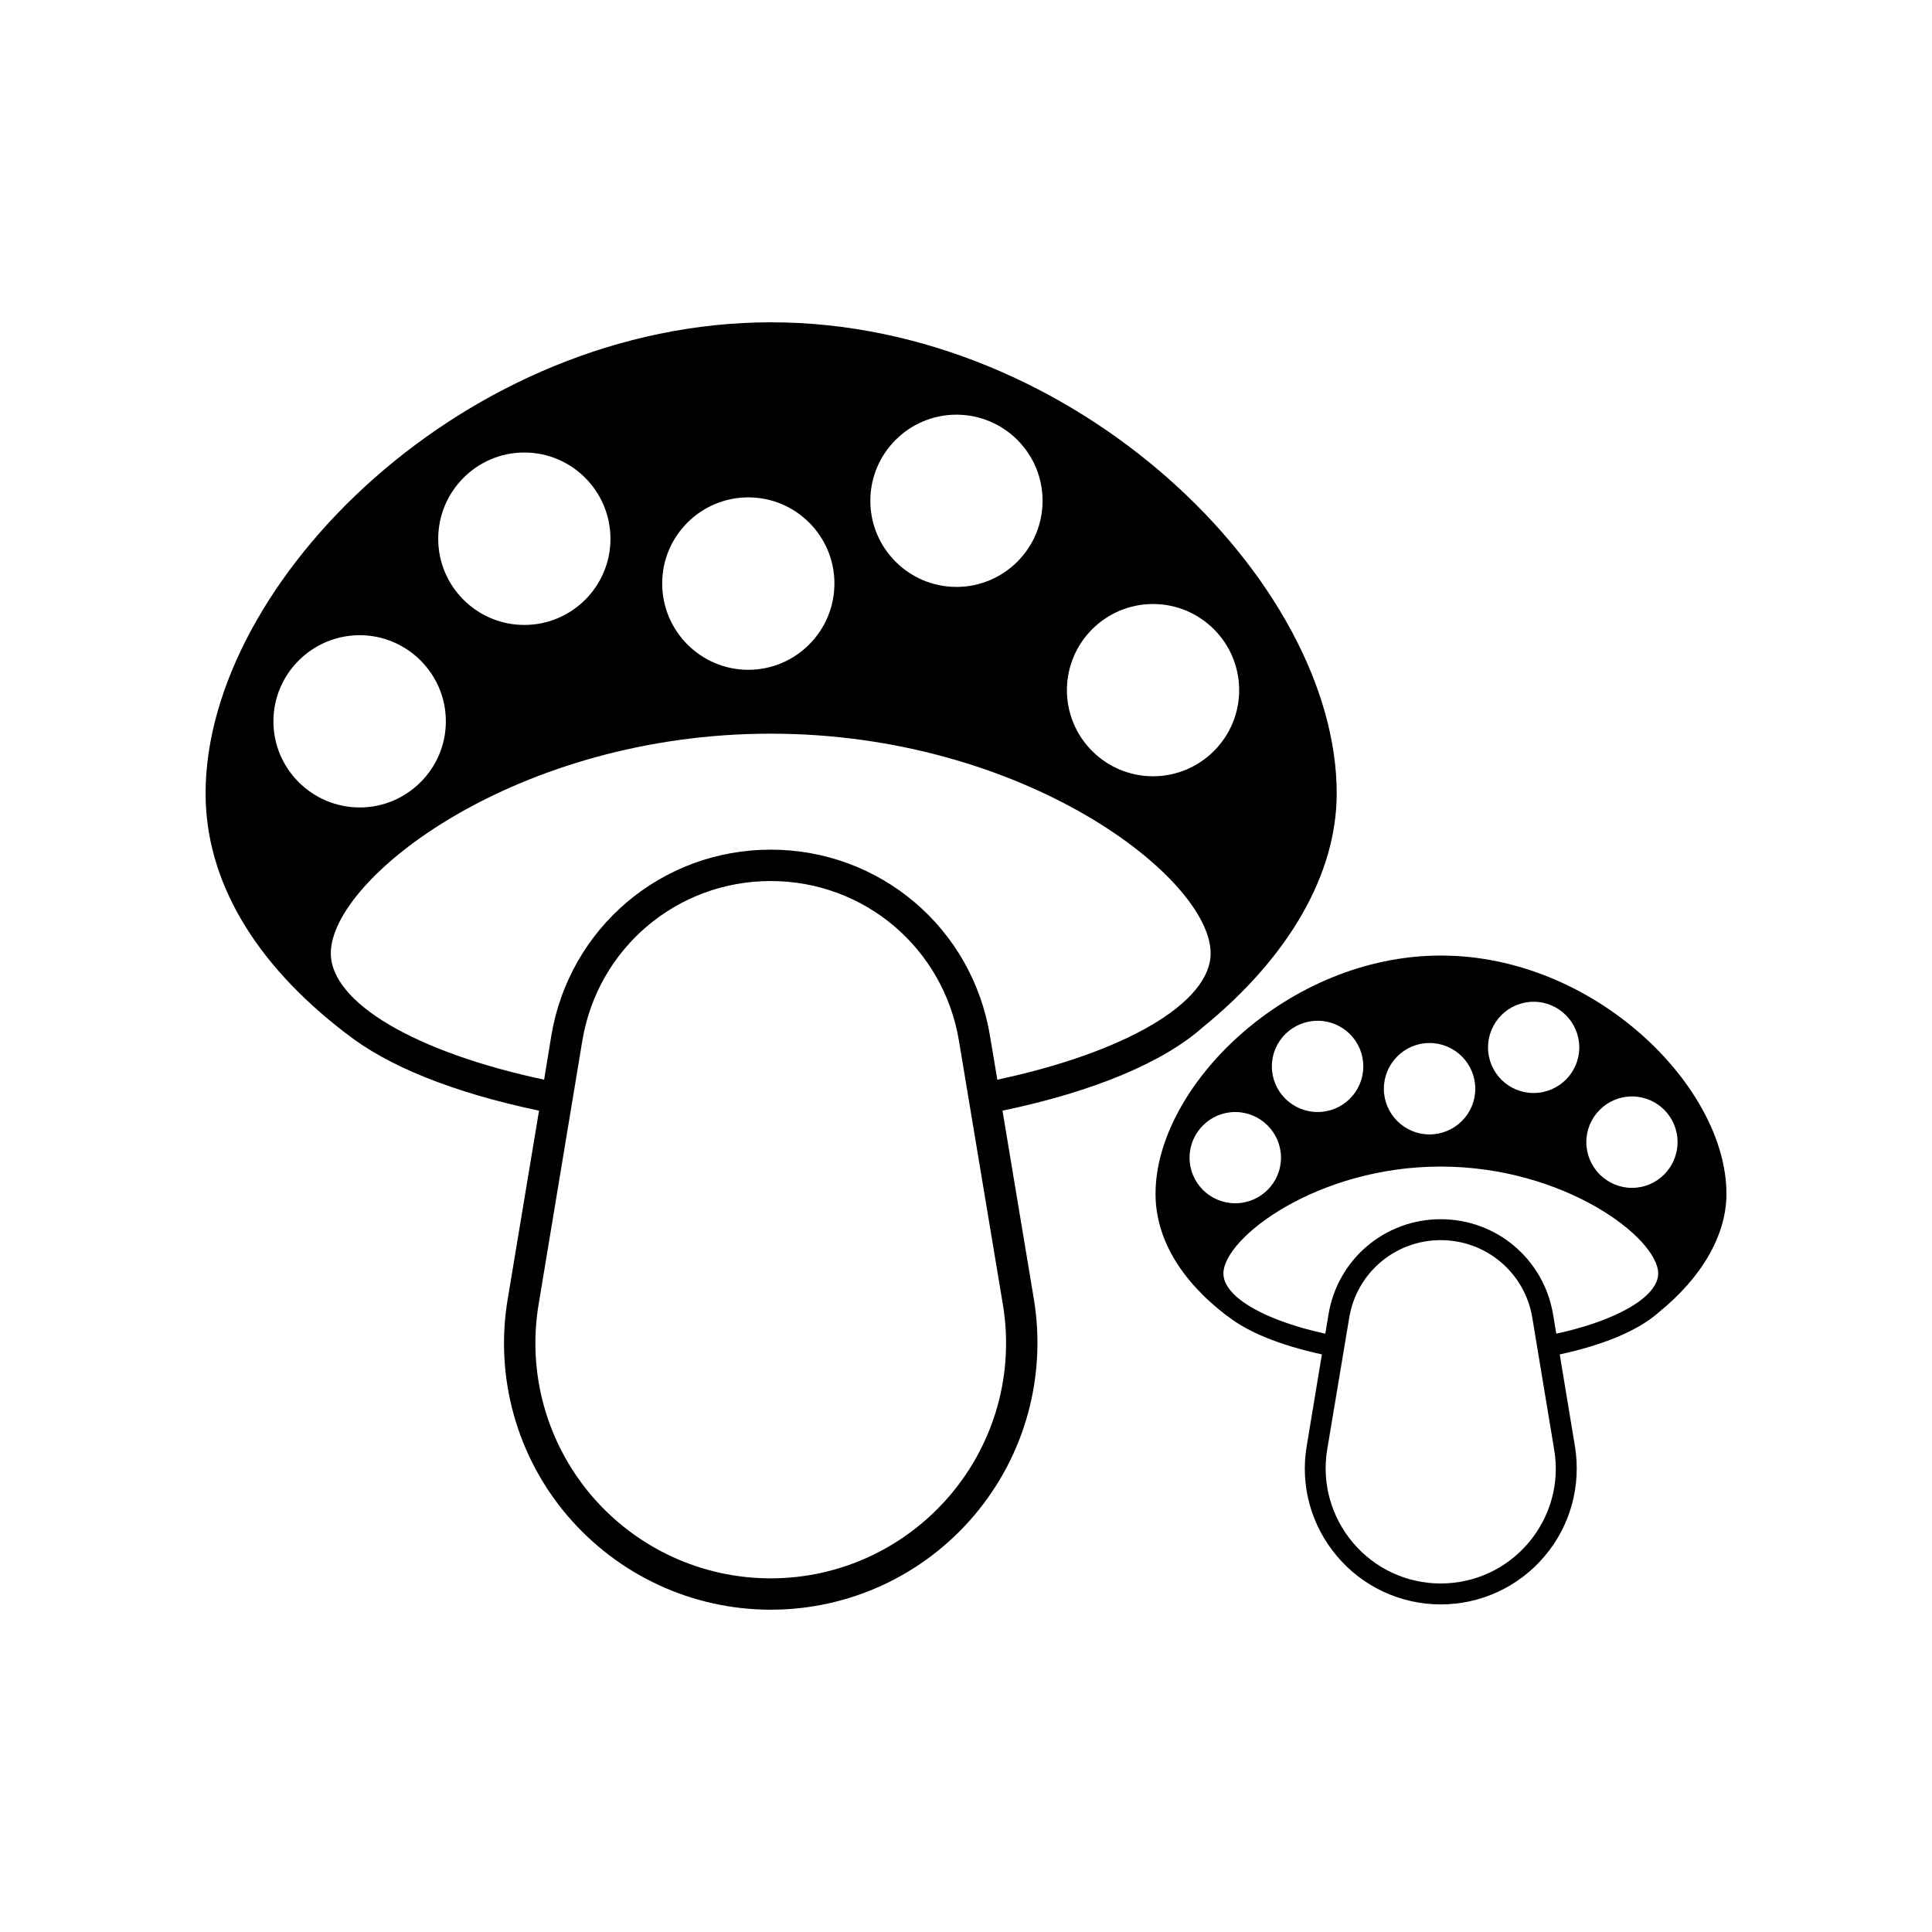
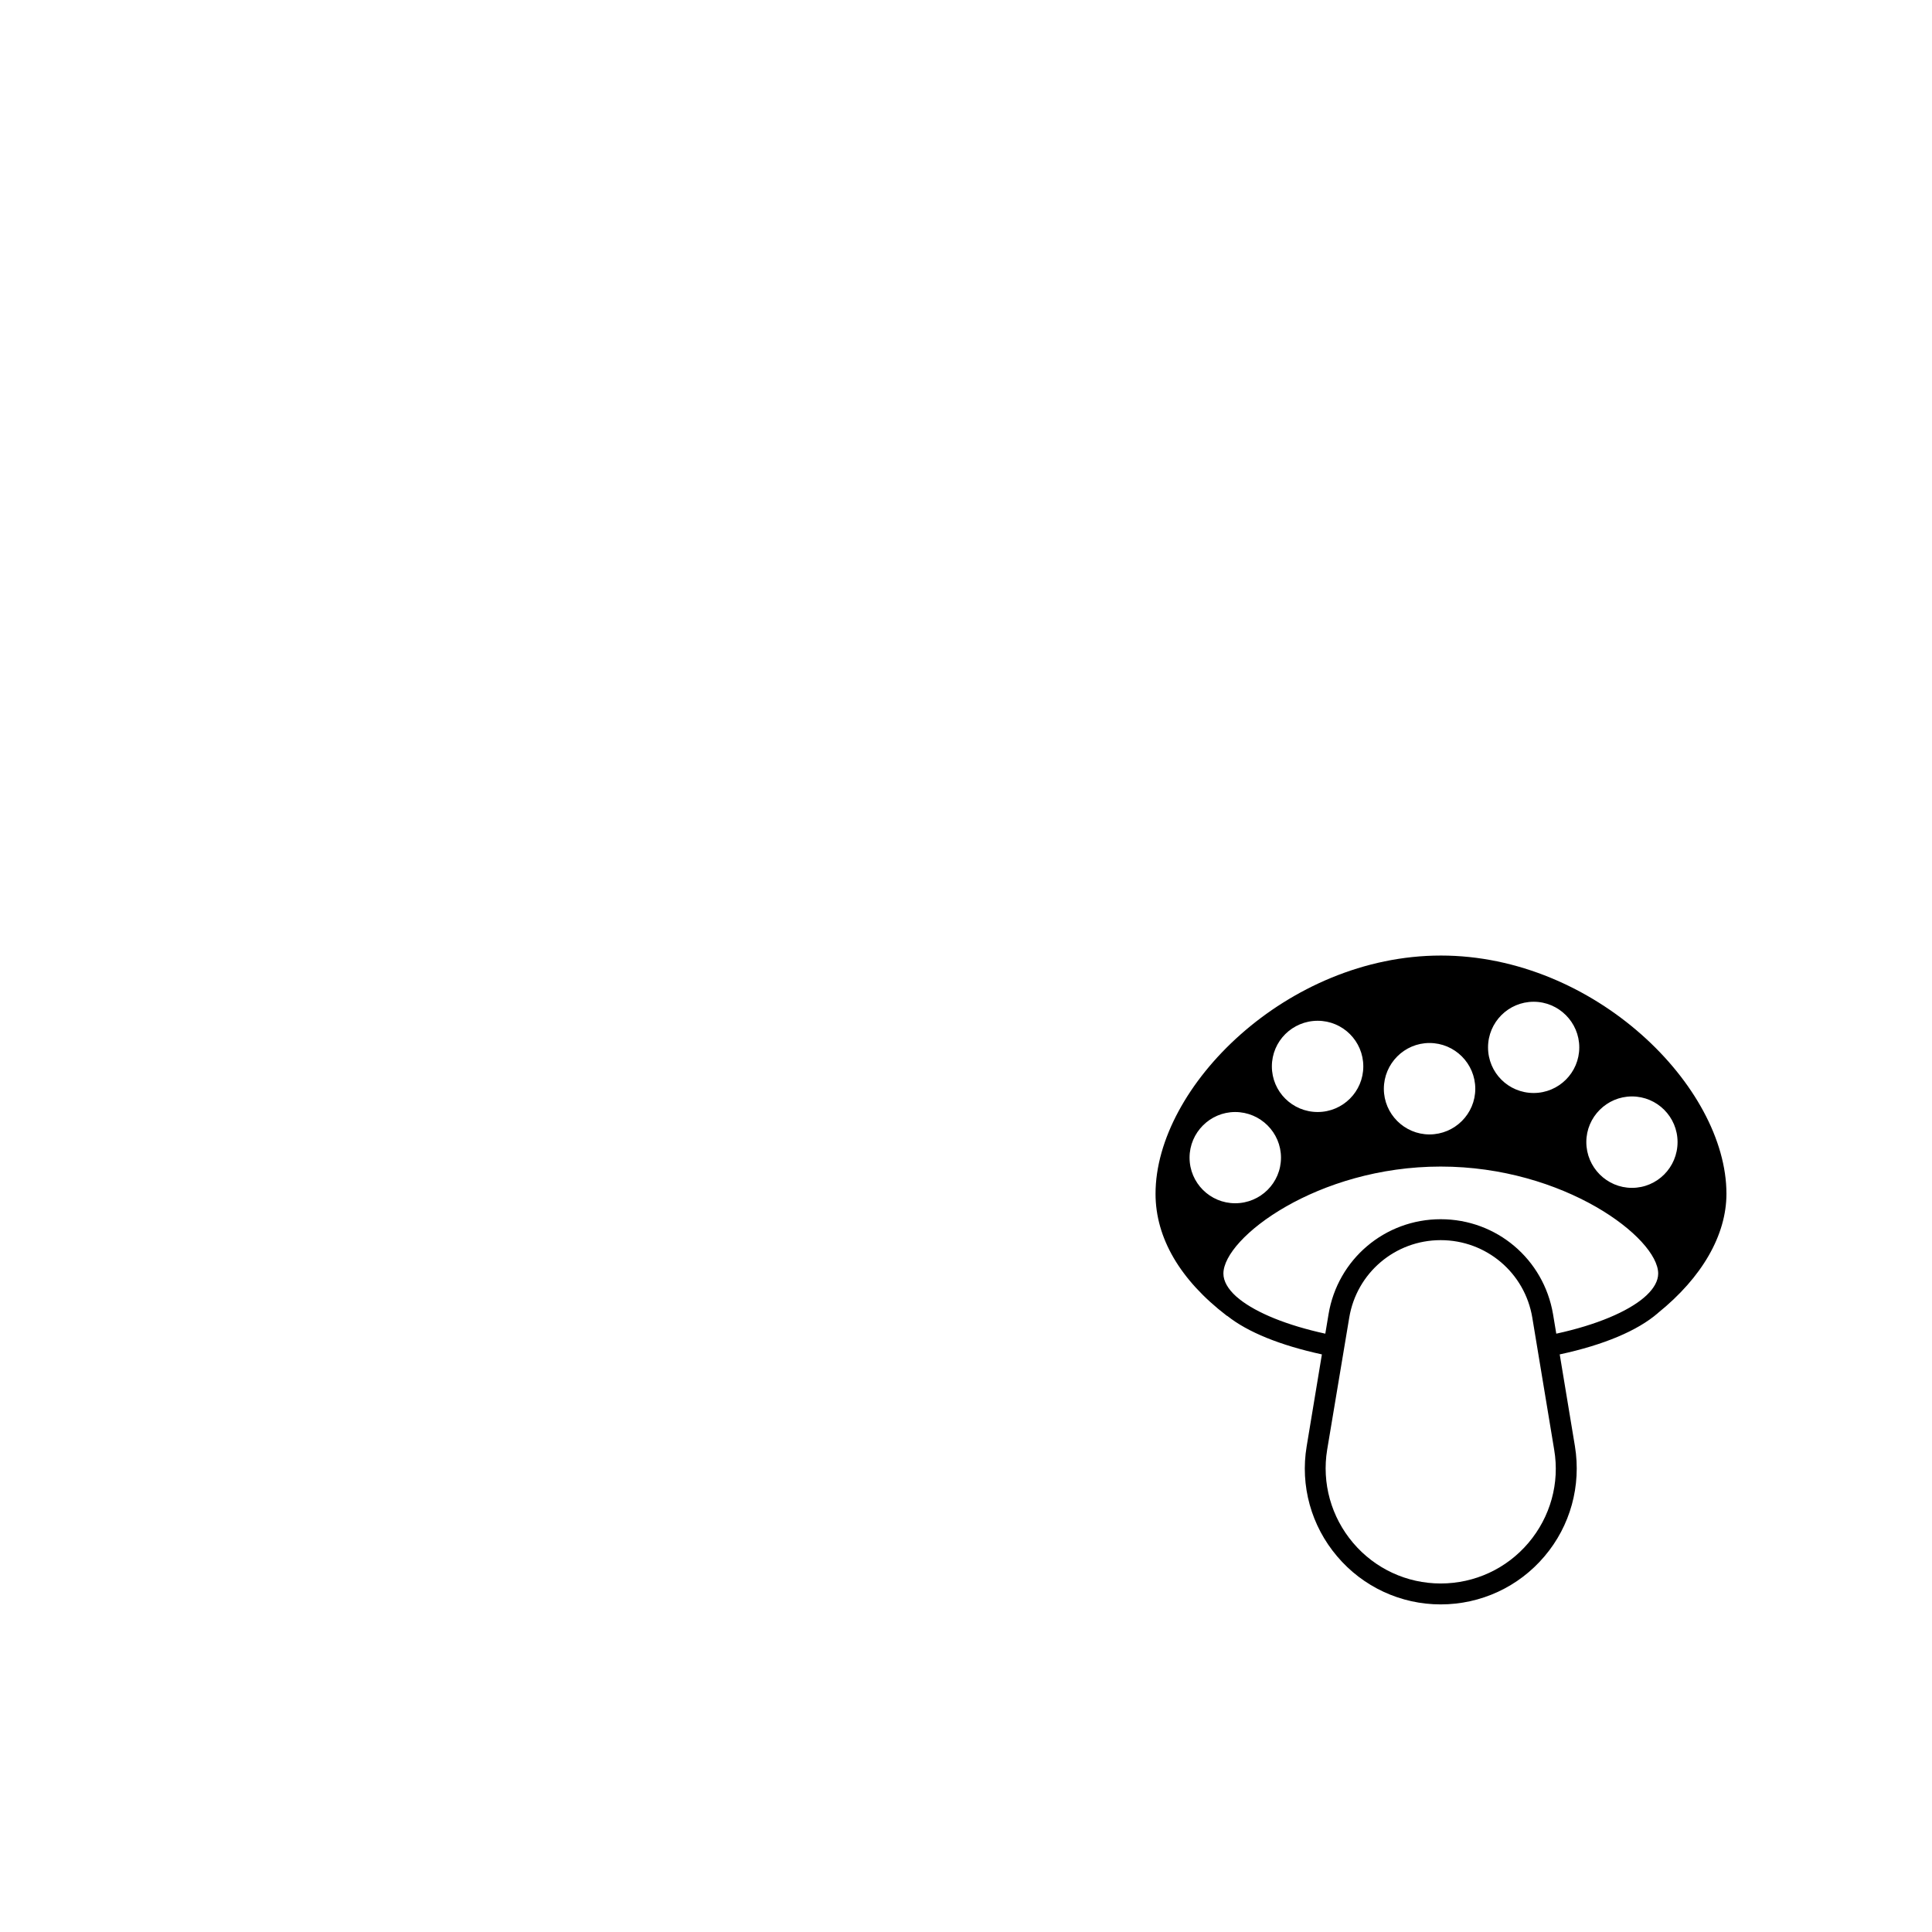
<svg xmlns="http://www.w3.org/2000/svg" fill="#000000" width="800px" height="800px" version="1.1" viewBox="144 144 512 512">
  <g>
-     <path d="m409.67 438.34c24.285-5.09 42.57-12.797 53.102-22.117 22.871-18.641 35.469-40.605 35.469-61.969 0-56.176-69.172-124.84-149.93-124.84-80.711 0-149.83 68.668-149.83 124.84 0 23.023 12.848 44.988 37.18 63.582 0 0 0.051 0.051 0.102 0.051 10.781 8.566 28.266 15.668 51.086 20.453l-8.312 49.977c-3.426 20.504 2.316 41.414 15.77 57.281 13.504 15.871 33.152 24.988 53.957 24.988 20.809 0 40.457-9.117 53.906-24.988 13.453-15.871 19.195-36.777 15.82-57.281zm-193.21-103.18c0-12.594 10.277-22.824 22.871-22.824 12.543 0 22.824 10.227 22.824 22.824 0 12.594-10.277 22.824-22.824 22.824-12.594-0.004-22.871-10.23-22.871-22.824zm255.93-8.266c0 12.594-10.227 22.824-22.824 22.824-12.594 0-22.824-10.227-22.824-22.824 0-12.594 10.227-22.824 22.824-22.824 12.598 0.004 22.824 10.23 22.824 22.824zm-52.094-50.18c0 12.594-10.227 22.824-22.824 22.824-12.594 0-22.824-10.227-22.824-22.824 0.004-12.594 10.23-22.82 22.828-22.82 12.594 0 22.82 10.227 22.82 22.82zm-55.164 21.918c0 12.594-10.227 22.871-22.824 22.871-12.594 0-22.824-10.277-22.824-22.871s10.227-22.824 22.824-22.824c12.594 0 22.824 10.227 22.824 22.824zm-59.352-11.84c0 12.594-10.227 22.824-22.824 22.824-12.594 0-22.824-10.227-22.824-22.824 0-12.594 10.227-22.871 22.824-22.871 12.598-0.004 22.824 10.277 22.824 22.871zm-74.109 109.83c0-19.902 49.223-58.191 116.58-58.191 67.359 0 116.58 38.289 116.58 58.191 0 13.098-22.52 26.25-56.527 33.504l-1.965-11.688c-4.734-28.566-29.172-49.273-58.09-49.273-28.918 0-53.352 20.707-58.141 49.273l-1.914 11.688c-34.059-7.254-56.527-20.402-56.527-33.504zm164.14 143.59c-11.891 14.008-29.223 22.066-47.559 22.066-18.391 0-35.719-8.062-47.609-22.066-11.84-14.008-16.93-32.445-13.906-50.531l11.586-69.879c4.082-24.535 25.09-42.32 49.926-42.32 24.836 0 45.797 17.785 49.879 42.32l11.637 69.879c3.027 18.086-2.062 36.527-13.953 50.531z" />
    <path d="m525.85 397.23c-40.707 0-75.621 34.711-75.621 63.129 0 11.738 6.551 22.871 18.844 32.293 0.102 0.051 0.152 0.102 0.203 0.102 5.391 4.281 13.957 7.758 25.039 10.176l-4.031 24.336c-1.762 10.48 1.211 21.109 8.062 29.172 6.852 8.113 16.879 12.746 27.457 12.746 10.629 0 20.656-4.637 27.508-12.746 6.852-8.062 9.773-18.691 8.062-29.172l-4.031-24.336c11.738-2.519 20.605-6.297 25.945-10.883 0.051-0.051 0.051-0.051 0.102-0.102 11.688-9.422 18.137-20.656 18.137-31.59-0.004-28.41-34.918-63.125-75.676-63.125zm-66.605 53.555c0-6.648 5.441-12.09 12.09-12.09 6.699 0 12.141 5.441 12.141 12.09 0 6.699-5.441 12.09-12.141 12.09-6.648 0.004-12.09-5.387-12.09-12.09zm103.28-29.219c0 6.699-5.441 12.09-12.09 12.09-6.699 0-12.09-5.391-12.09-12.09 0-6.648 5.391-12.09 12.09-12.09 6.648-0.004 12.09 5.438 12.09 12.09zm-27.559 10.98c0 6.648-5.441 12.09-12.141 12.09-6.648 0-12.09-5.441-12.09-12.09 0-6.699 5.441-12.141 12.09-12.141 6.699 0 12.141 5.441 12.141 12.141zm-29.676-5.941c0 6.699-5.441 12.09-12.09 12.09-6.699 0-12.141-5.391-12.141-12.09 0-6.699 5.441-12.09 12.141-12.09 6.652-0.004 12.09 5.387 12.09 12.09zm71.191 32.191c-6.648 0-12.09-5.441-12.09-12.141 0-6.648 5.441-12.09 12.09-12.09 6.699 0 12.09 5.441 12.09 12.09 0 6.699-5.391 12.141-12.09 12.141zm-27.41 94.062c-5.793 6.852-14.258 10.781-23.277 10.781-8.969 0-17.434-3.93-23.227-10.781-5.793-6.852-8.312-15.82-6.852-24.688l5.844-34.965c1.965-11.891 12.191-20.555 24.234-20.555 12.09 0 22.32 8.664 24.285 20.555l5.793 34.965c1.512 8.867-1.004 17.836-6.801 24.688zm31.289-65.598c-0.152 0.152-0.301 0.25-0.453 0.402-0.051 0-0.051 0.051-0.102 0.102-4.434 3.828-12.695 7.356-23.375 9.672l-0.855-5.141c-2.469-14.609-14.965-25.191-29.773-25.191-14.762 0-27.305 10.578-29.727 25.191l-0.855 5.141c-10.176-2.215-18.137-5.492-22.723-9.117 0-0.051 0-0.051-0.051-0.051-0.301-0.203-0.555-0.504-0.855-0.707-2.168-1.965-3.375-4.031-3.375-6.047 0-9.473 24.887-28.363 57.586-28.363 32.695 0 57.637 18.895 57.637 28.363-0.004 1.918-1.113 3.883-3.078 5.746z" />
  </g>
</svg>